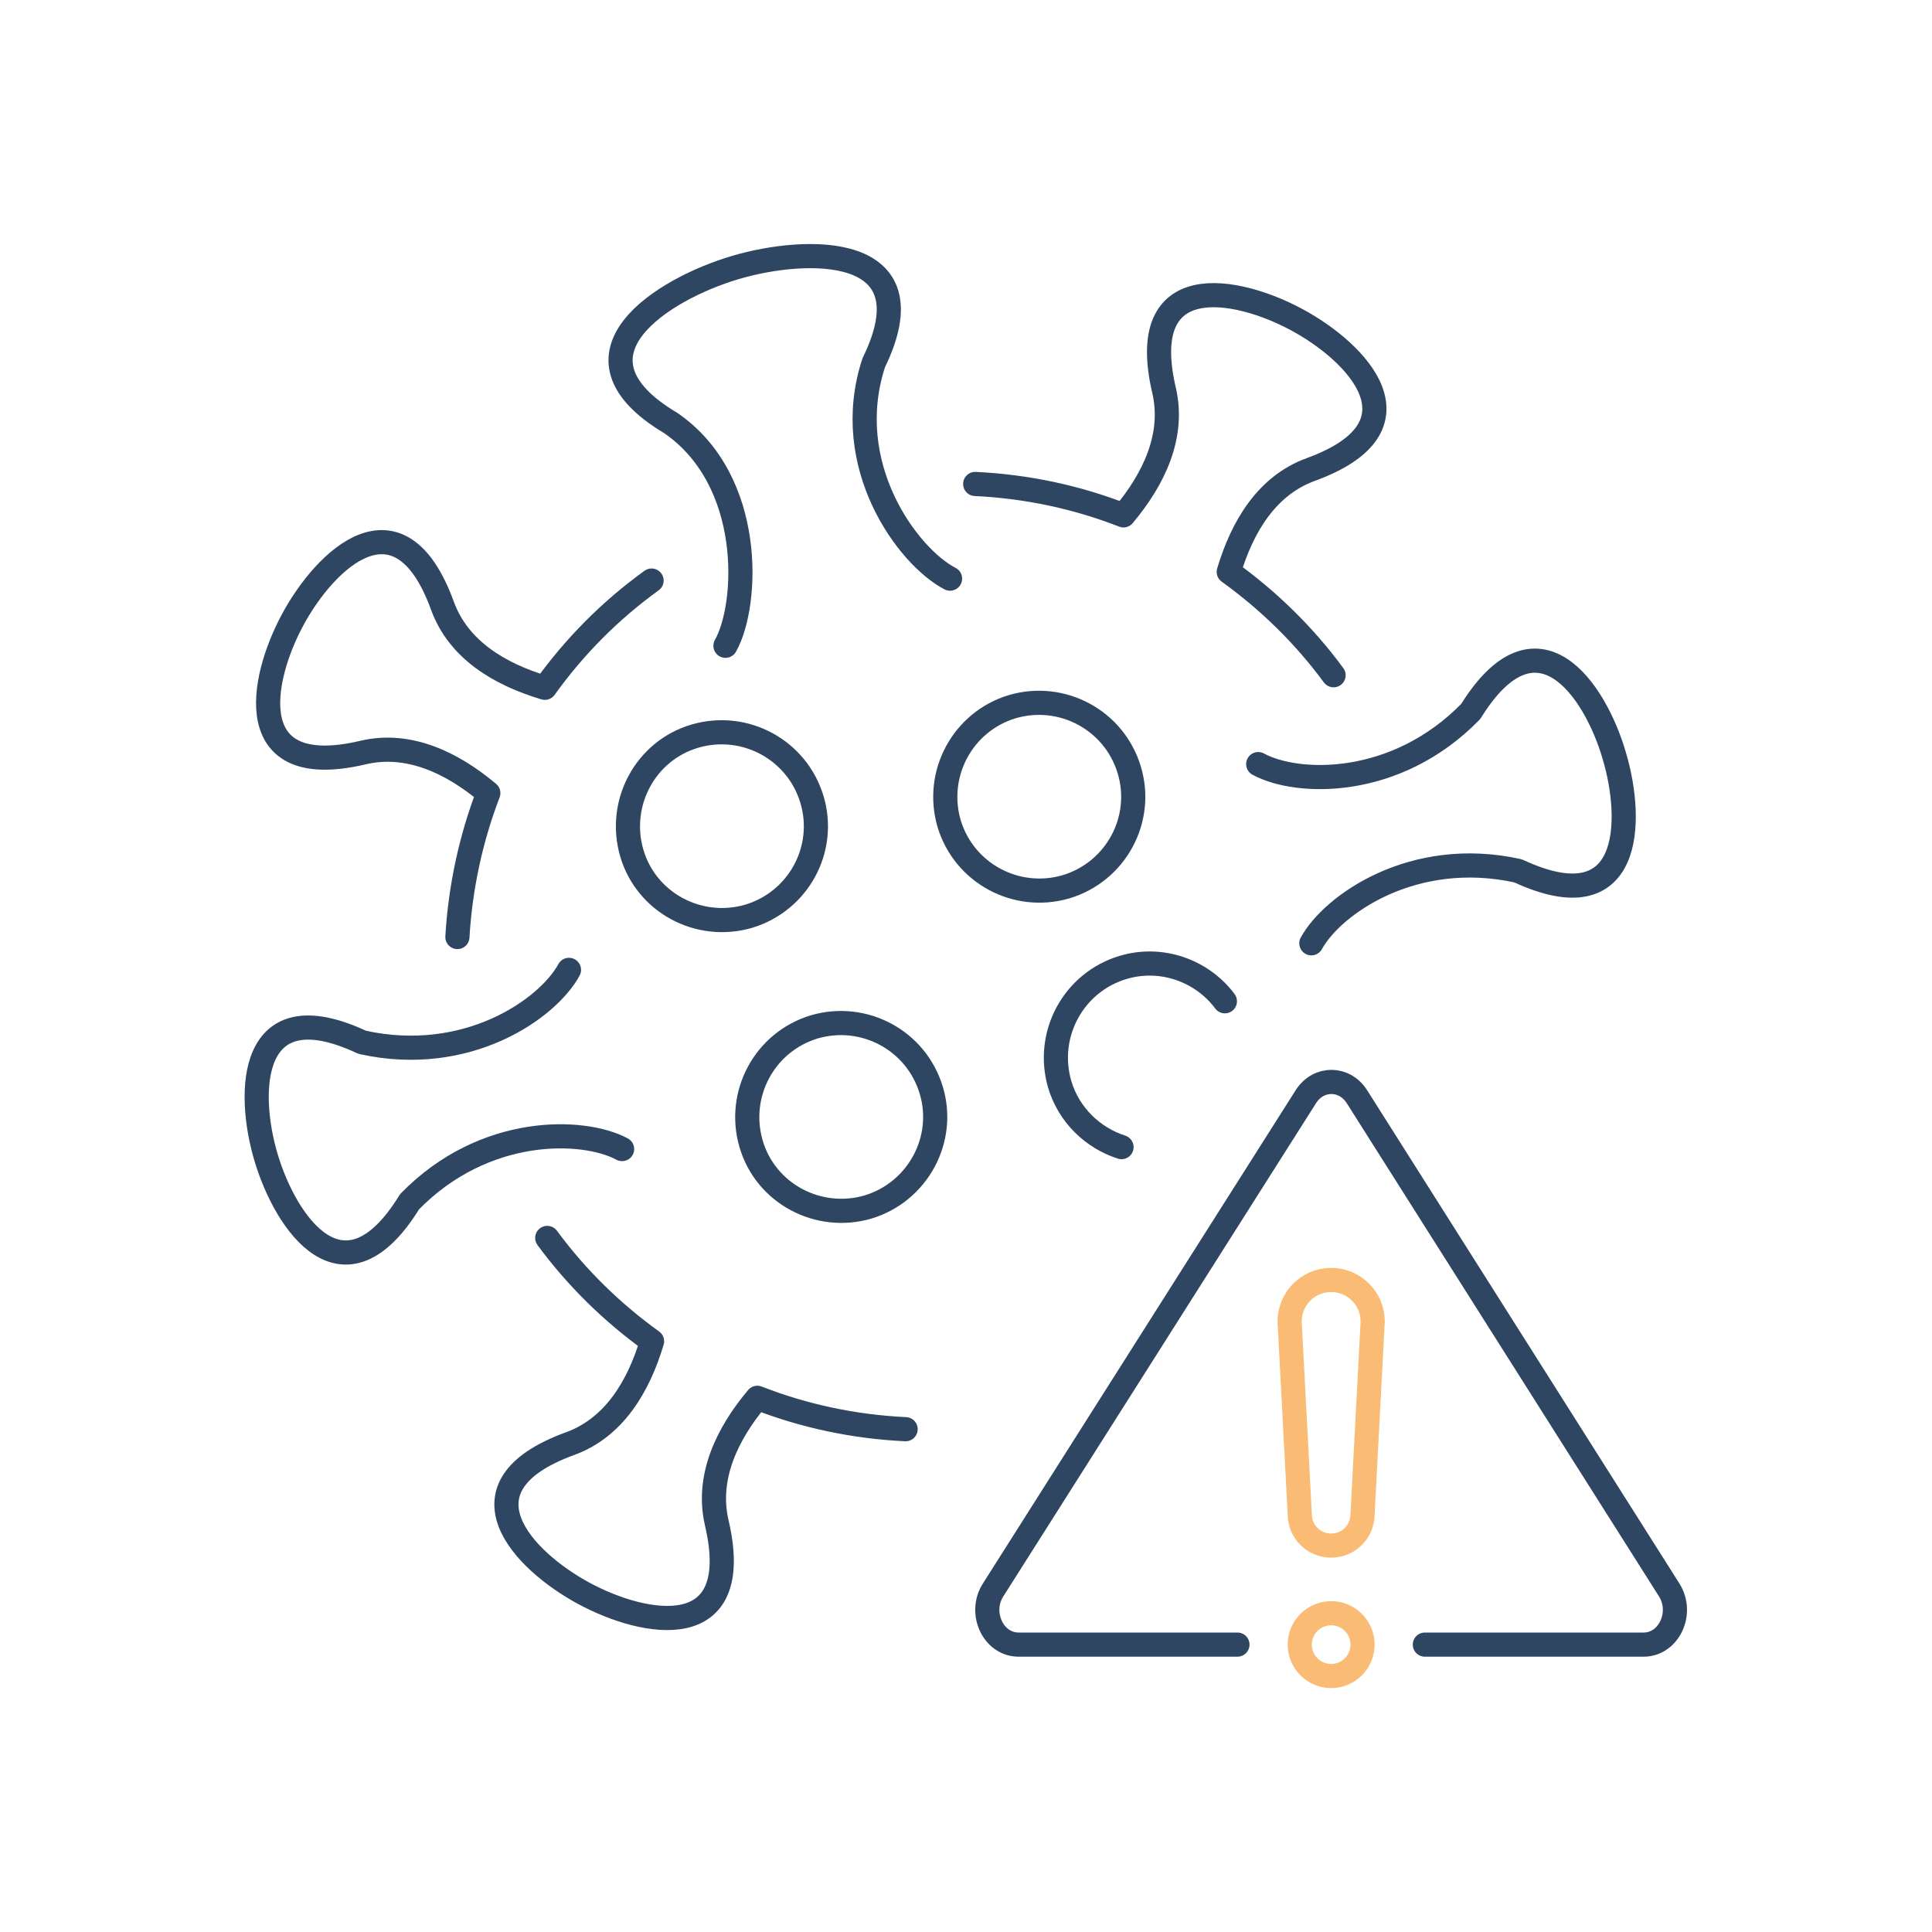
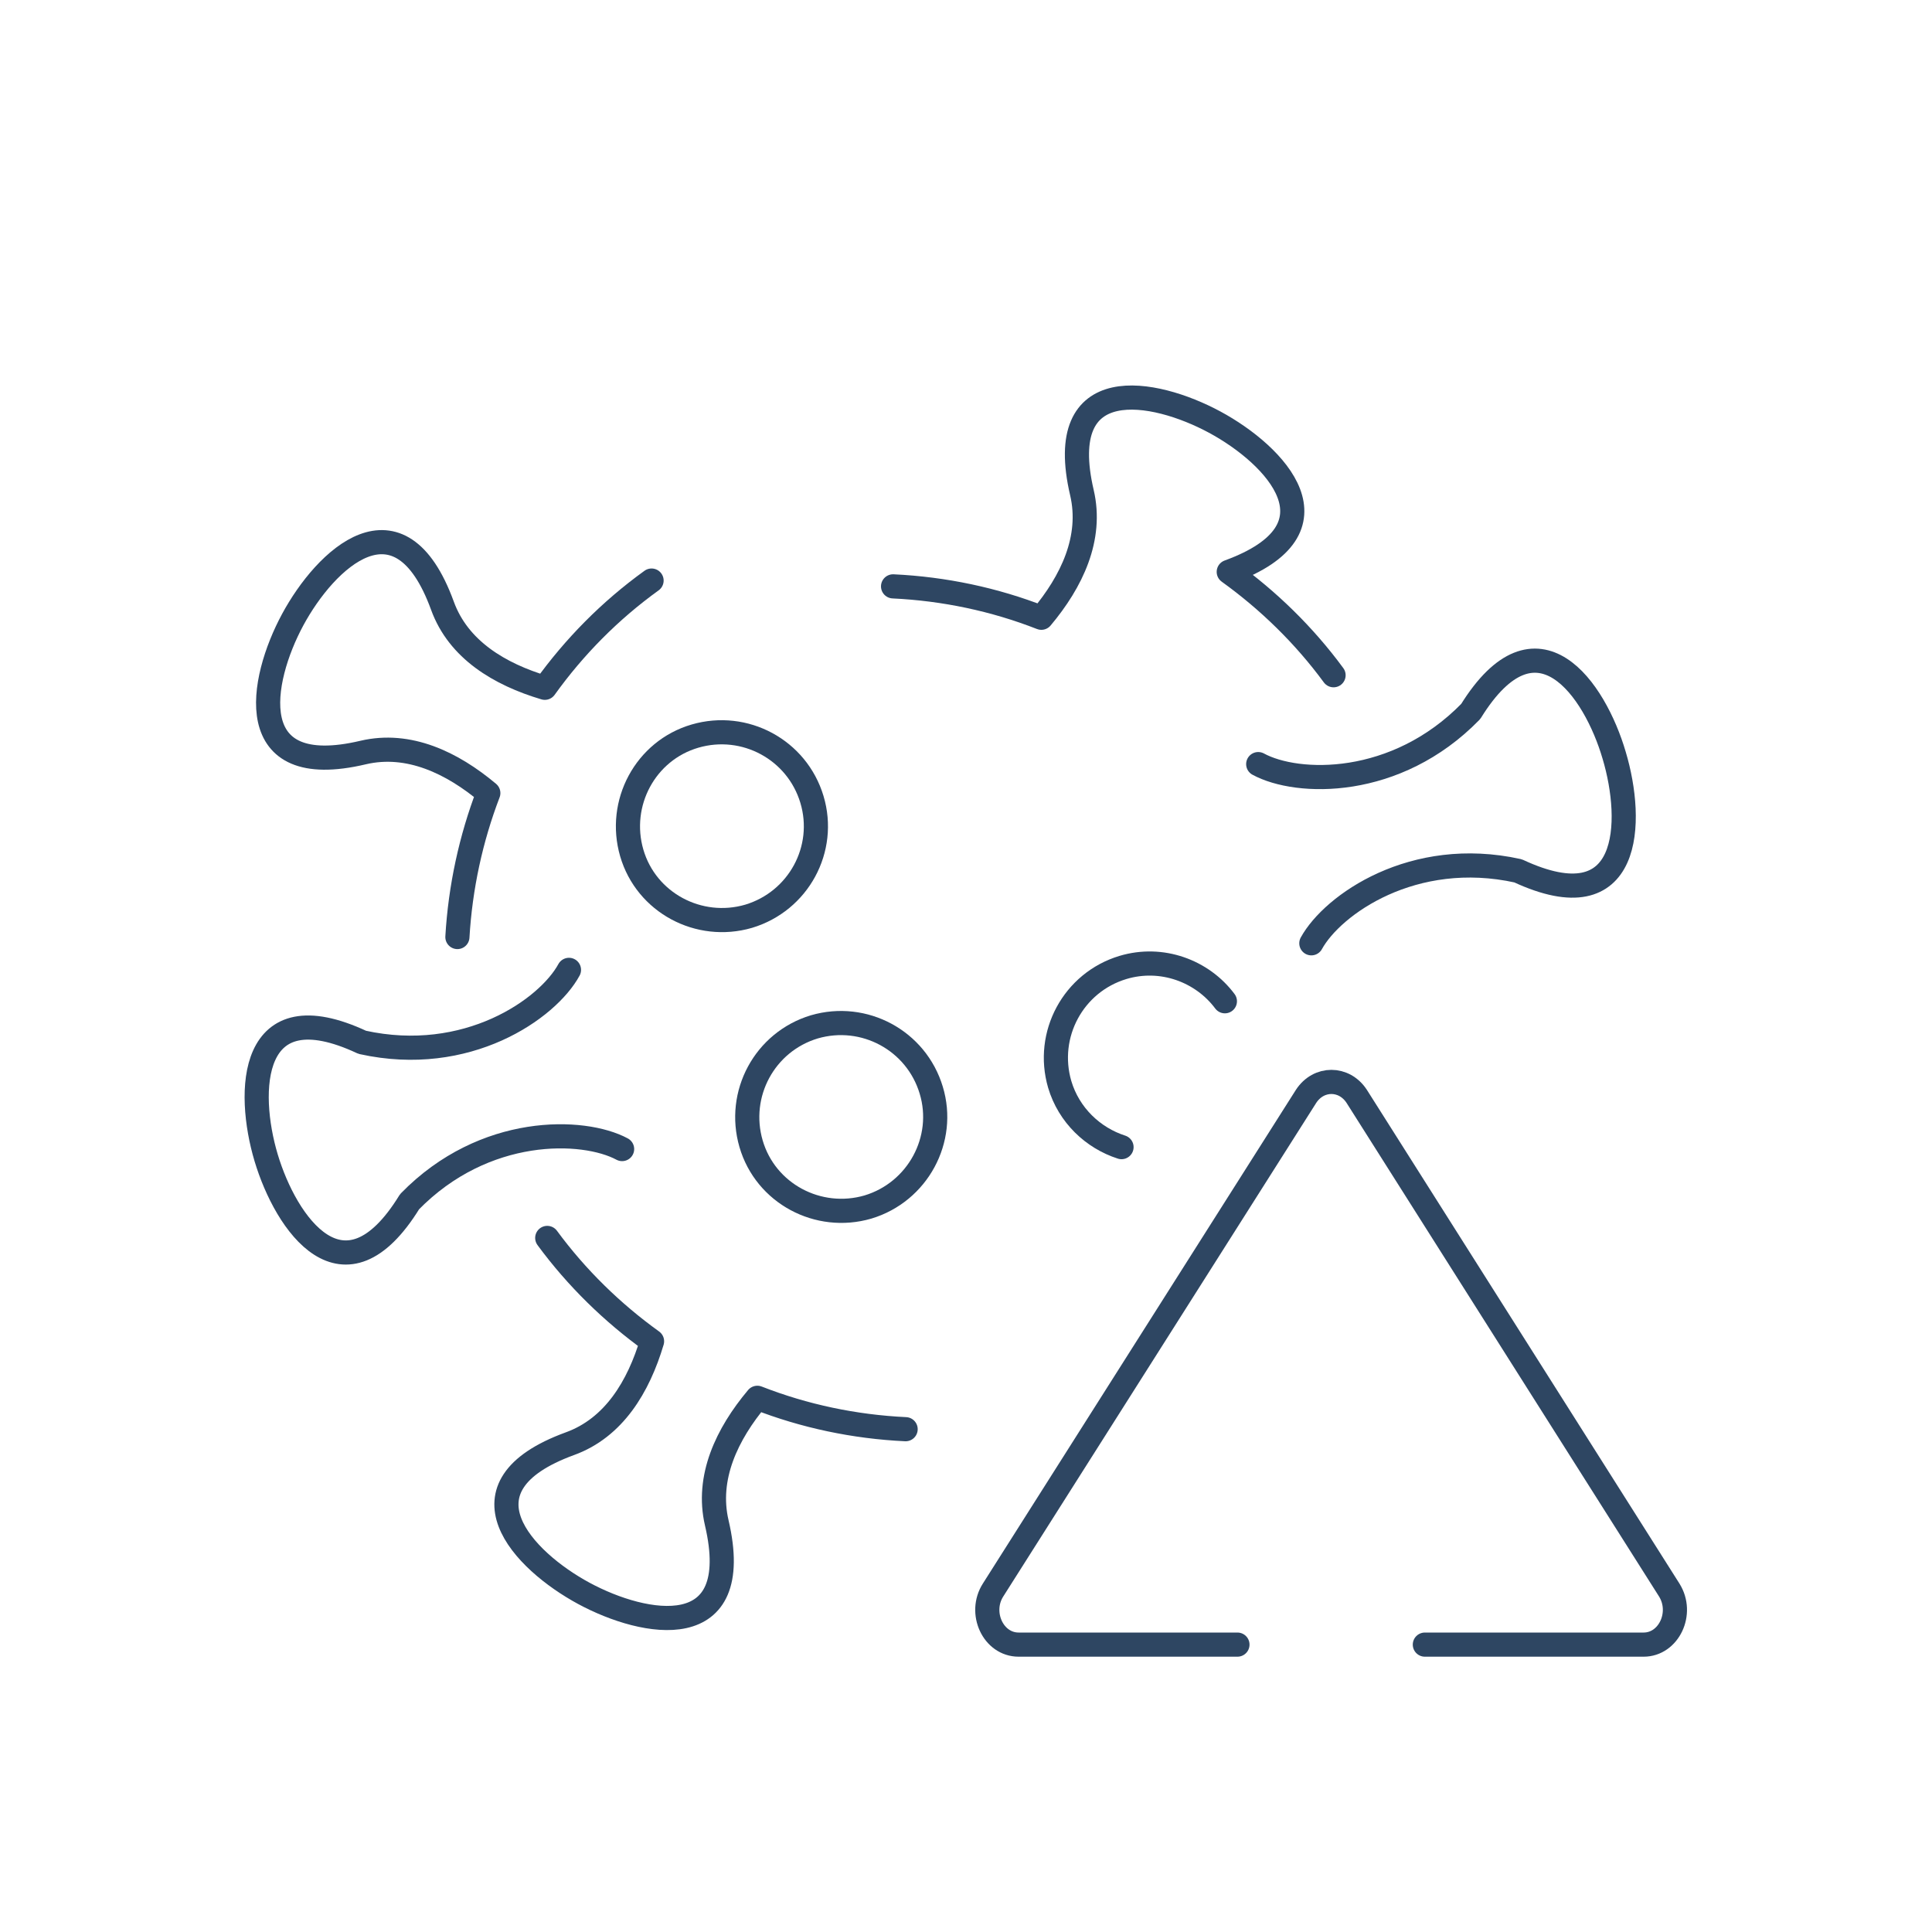
<svg xmlns="http://www.w3.org/2000/svg" version="1.1" id="Layer_1" x="0px" y="0px" viewBox="0 0 400 400" style="enable-background:new 0 0 400 400;" xml:space="preserve">
  <style type="text/css">
	.st0{fill:none;stroke:#2E4662;stroke-width:5;stroke-linecap:round;stroke-linejoin:round;stroke-miterlimit:10;}
	.st1{fill:none;stroke:#FABC75;stroke-width:5;stroke-linecap:round;stroke-linejoin:round;stroke-miterlimit:10;}
</style>
  <g>
    <path class="st0" d="M260.5,158.2c8.1,4.4,28.5,5,44-10.9c13.7-22.1,25.7-4.6,29.7,9.1c4.1,13.7,3.7,34.9-19.9,23.9   c-21.7-4.8-38.4,7-42.8,15" />
-     <path class="st0" d="M276.1,139.8c-6.1-8.3-13.5-15.5-21.7-21.4c2.8-9.4,7.9-17.9,17-21.2c24.4-8.9,9.7-24.2-2.9-31   c-12.6-6.8-33.4-10.7-27.5,14.6c2.2,9.4-2.1,18.4-8.4,25.9c-9.7-3.8-20.1-6-30.7-6.5" />
+     <path class="st0" d="M276.1,139.8c-6.1-8.3-13.5-15.5-21.7-21.4c24.4-8.9,9.7-24.2-2.9-31   c-12.6-6.8-33.4-10.7-27.5,14.6c2.2,9.4-2.1,18.4-8.4,25.9c-9.7-3.8-20.1-6-30.7-6.5" />
    <path class="st0" d="M113.3,256.3c6.1,8.3,13.5,15.5,21.7,21.4c-2.8,9.4-7.9,17.9-17,21.2c-24.4,8.9-9.7,24.2,2.9,31   c12.6,6.8,33.4,10.7,27.5-14.6c-2.2-9.4,2.1-18.4,8.4-25.9c9.7,3.8,20.1,6,30.7,6.5" />
    <path class="st0" d="M117.8,200.8c-4.4,8.1-21.1,19.8-42.8,15c-23.5-11-24,10.2-19.9,23.9c4.1,13.7,16.1,31.2,29.7,9.1   c15.5-15.9,36-15.2,44-10.9" />
-     <path class="st0" d="M150.2,133.7c4.8-8.5,6-34.2-11.3-46.1c-23.7-14.1-1.6-27.8,13.3-32.2C167,51,193,50.3,180.9,75.1   c-7,21.3,7.1,40.2,15.8,44.7" />
    <path class="st0" d="M94.7,194c0.6-10.3,2.8-20.4,6.4-29.8c-7.5-6.3-16.5-10.6-25.9-8.4c-25.3,6-21.4-14.9-14.6-27.5   c6.8-12.6,22.1-27.3,31-2.9c3.3,9.1,11.8,14.2,21.2,17c6.1-8.5,13.5-16,22.1-22.2" />
    <path class="st0" d="M253.6,207.3c-4.7-6.3-13.1-9.4-21.1-7c-10.3,3.1-16.1,13.9-13.1,24.2c1.9,6.4,6.9,11.1,12.8,13" />
-     <path class="st0" d="M233.8,159.4c-3.1-10.3-13.9-16.1-24.2-13.1c-10.3,3.1-16.1,13.9-13.1,24.2c3.1,10.3,13.9,16.1,24.2,13.1   C231,180.5,236.9,169.7,233.8,159.4z" />
    <path class="st0" d="M168.1,165.5c-3.1-10.3-13.9-16.1-24.2-13.1s-16.1,13.9-13.1,24.2s13.9,16.1,24.2,13.1   C165.3,186.6,171.2,175.8,168.1,165.5z" />
    <path class="st0" d="M192.8,225.7c-3.1-10.3-13.9-16.1-24.2-13.1c-10.3,3.1-16.1,13.9-13.1,24.2s13.9,16.1,24.2,13.1   C190,246.8,195.9,235.9,192.8,225.7z" />
    <path class="st0" d="M295,340.5h45.3c5.2,0,8.3-6.5,5.3-11.3L280.9,227c-2.6-4-7.9-4-10.5,0l-64.8,102.2c-3,4.7,0,11.3,5.3,11.3   h45.3" />
  </g>
-   <circle class="st1" cx="275.6" cy="340.5" r="6.5" />
-   <path class="st1" d="M282.1,313.5c0,3.6-2.9,6.5-6.5,6.5c-3.6,0-6.5-2.9-6.5-6.5l-2.1-39.9c0-4.7,3.8-8.6,8.6-8.6  c4.7,0,8.6,3.8,8.6,8.6L282.1,313.5z" />
</svg>